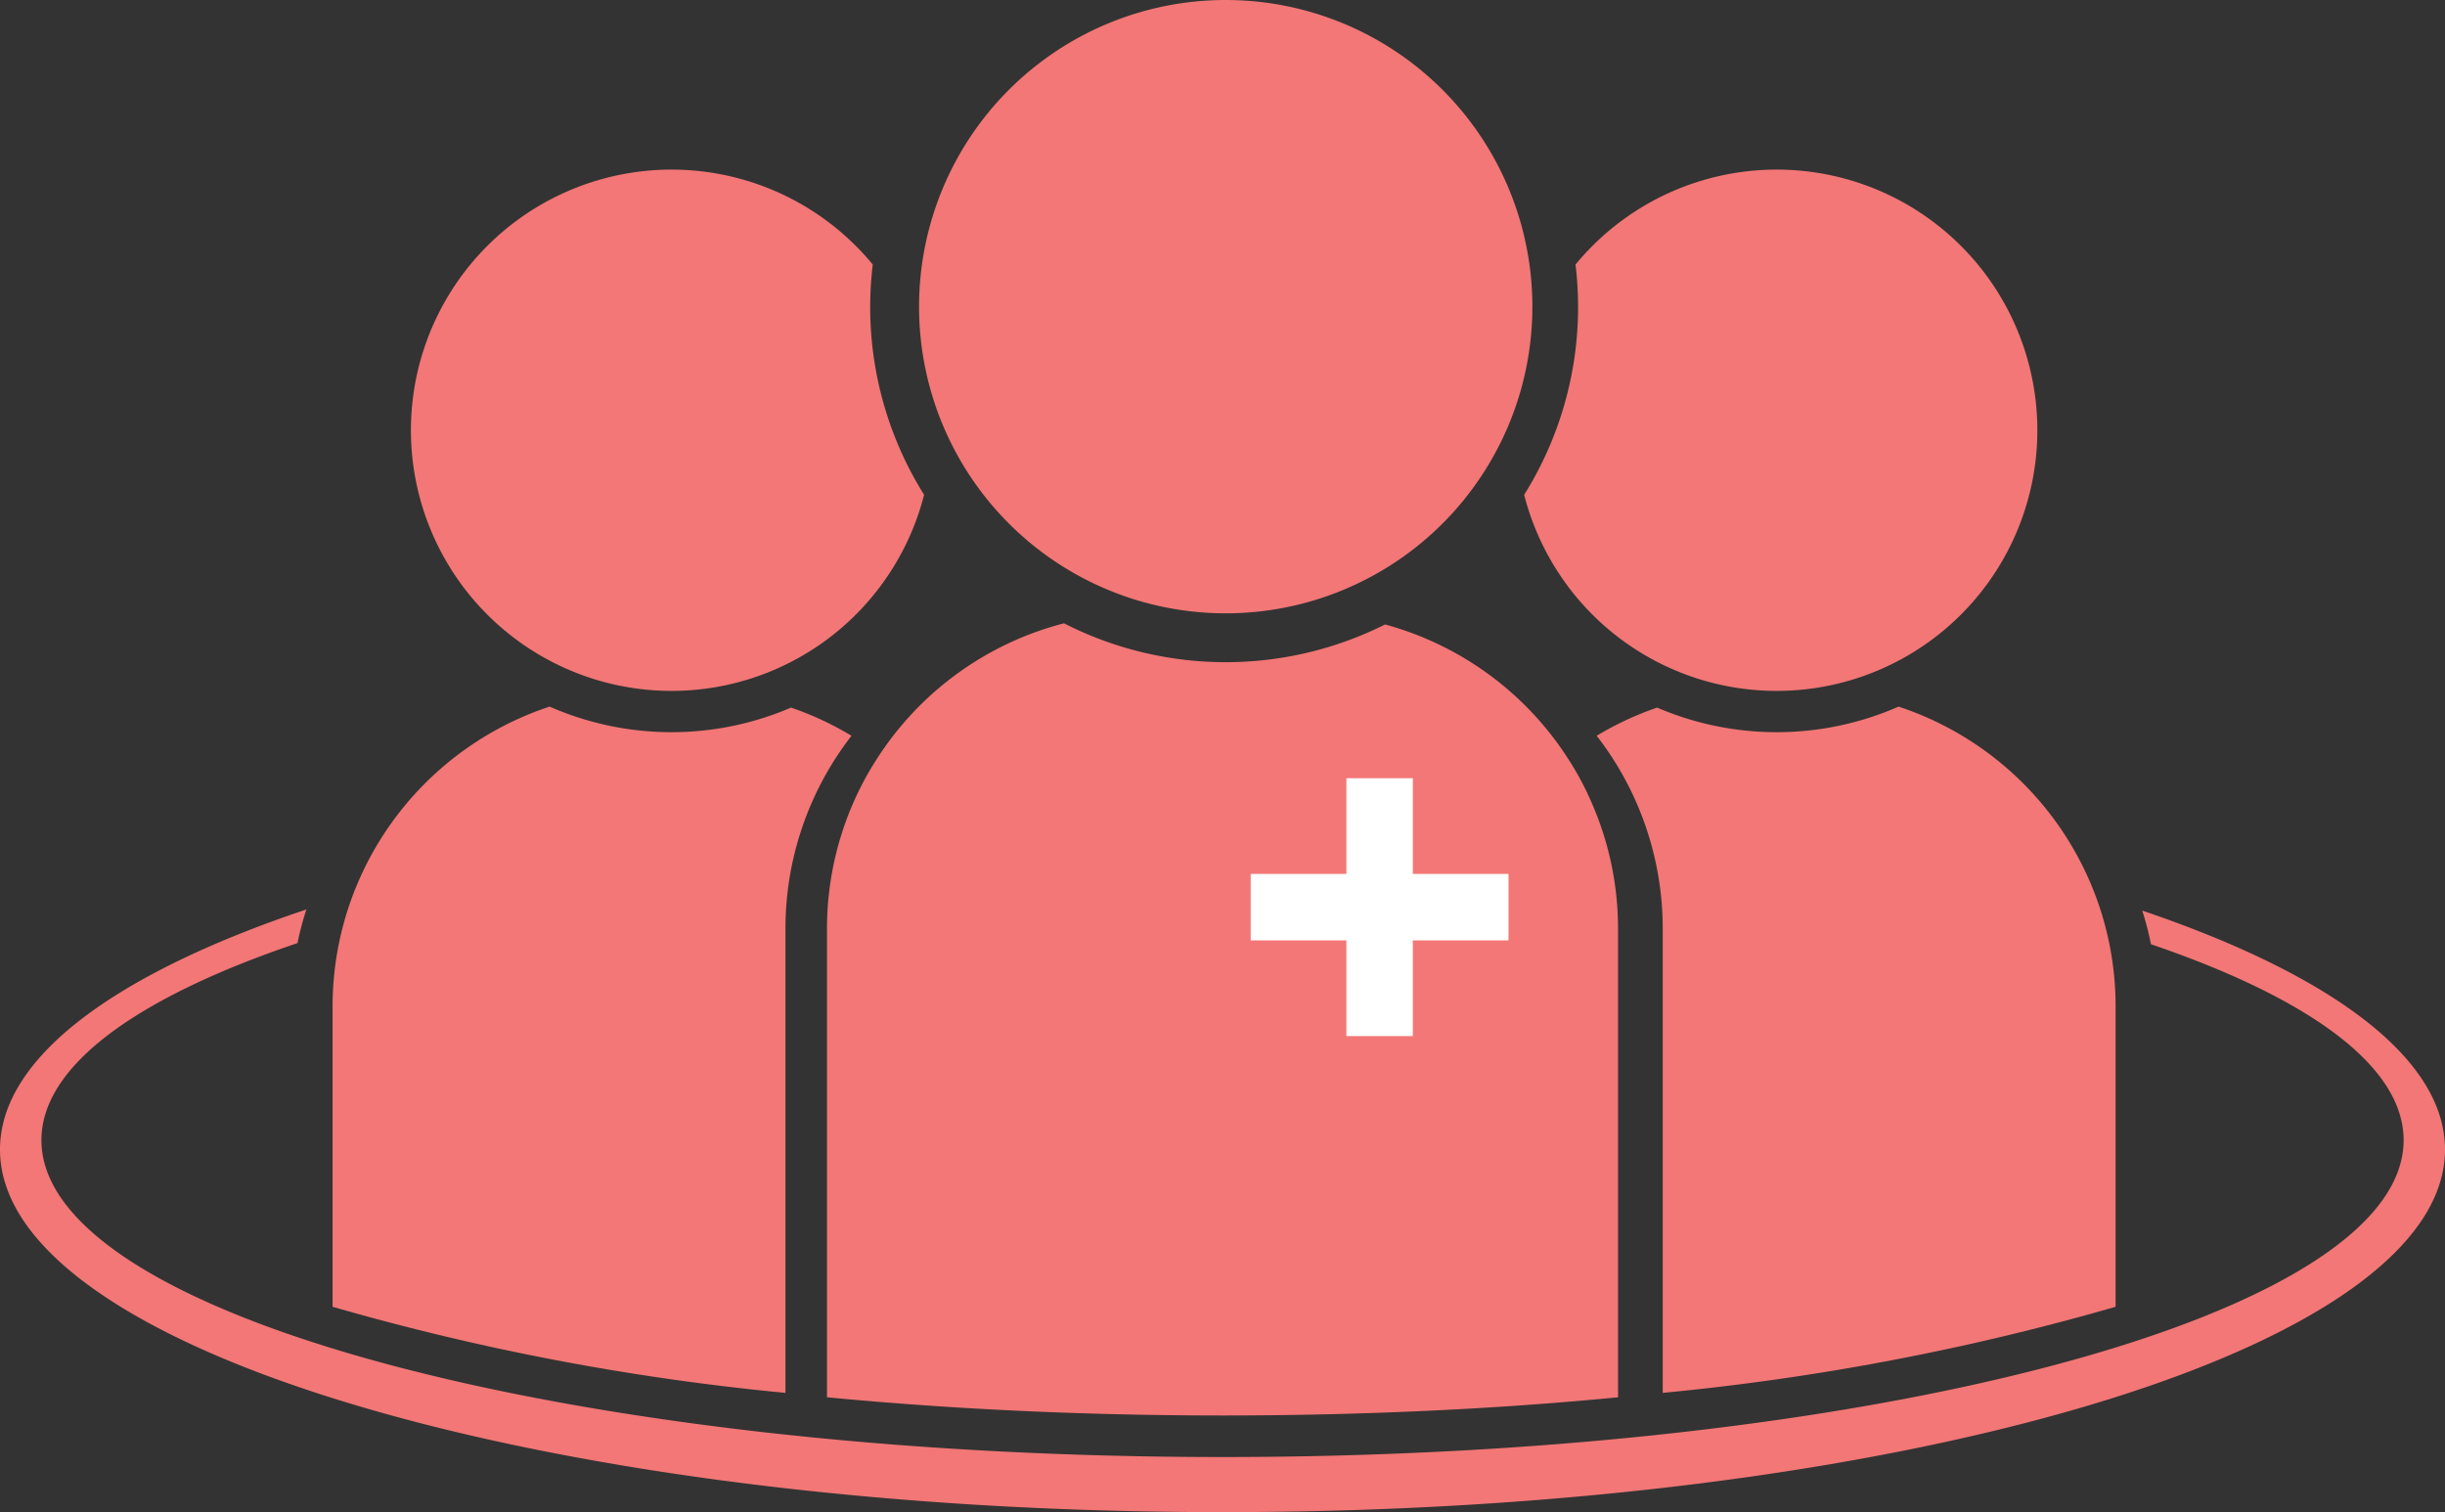
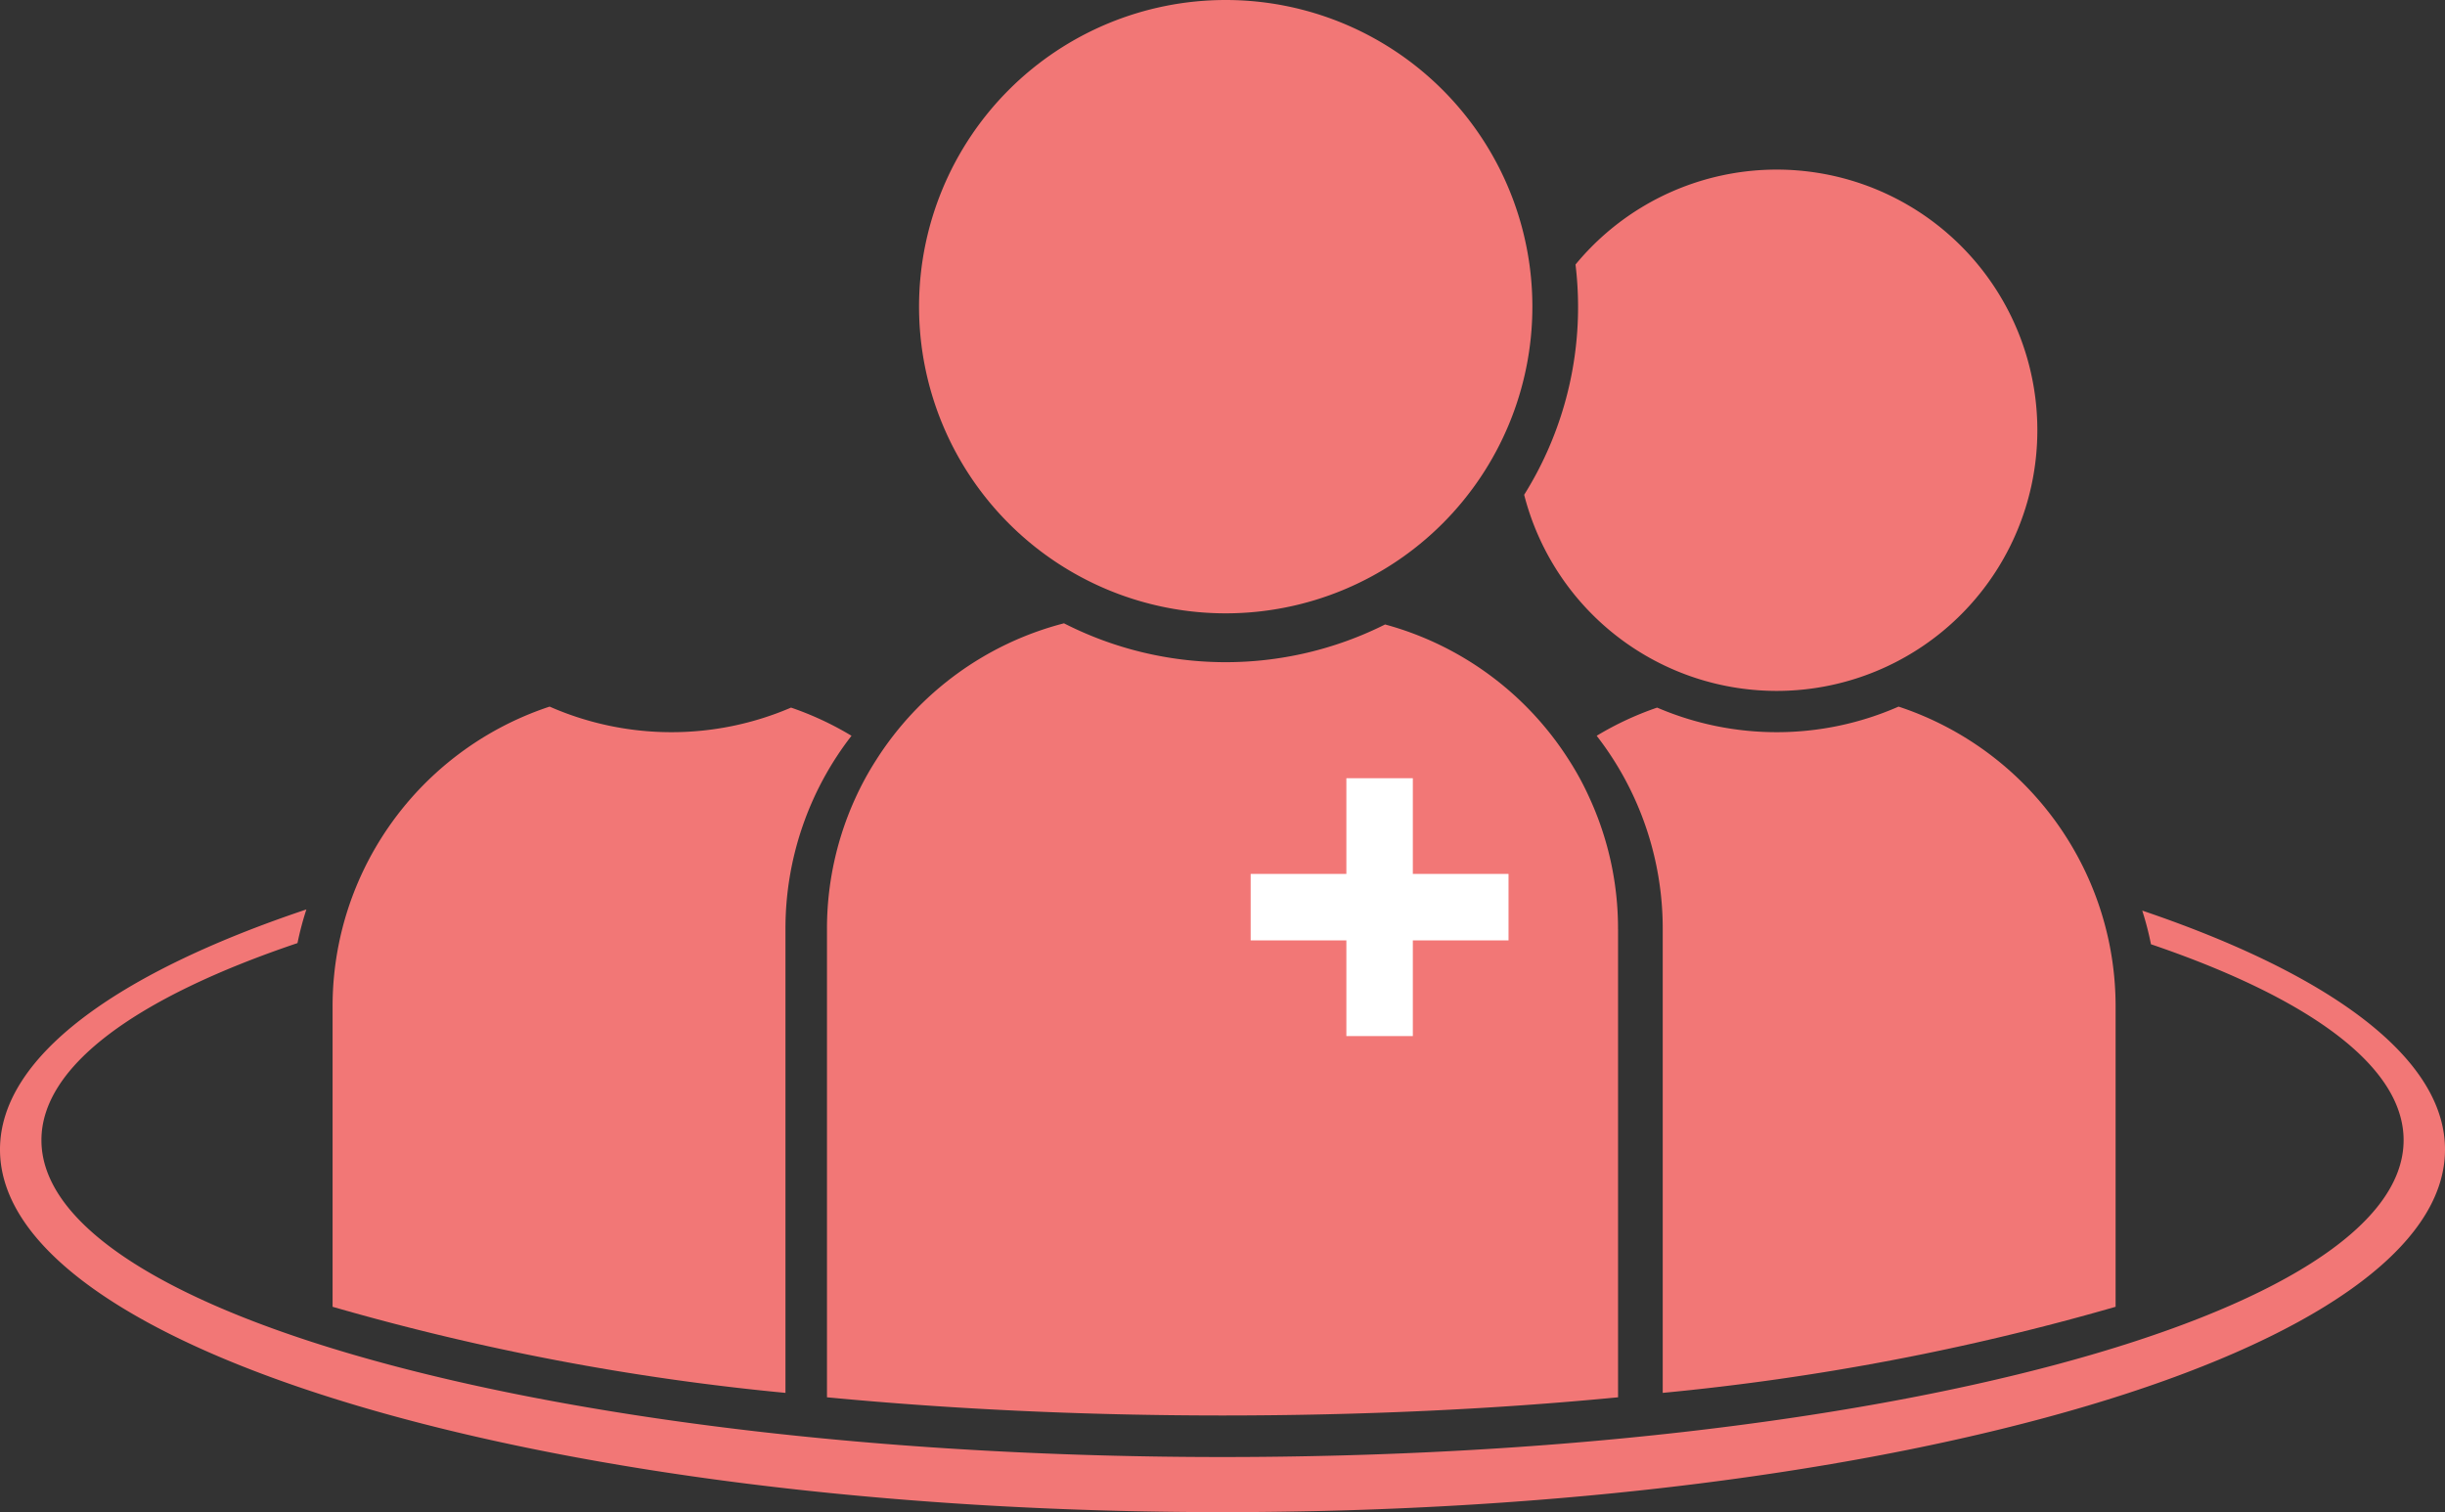
<svg xmlns="http://www.w3.org/2000/svg" data-name="corpio logo" width="61.319" height="37.922" viewBox="0 0 61.319 37.922">
  <rect x="0" y="0" width="61.319" height="37.922" fill="#333333" stroke="none" />
  <g data-name="Group 2407">
    <path data-name="Path 967" d="M126 7.691A7.691 7.691 0 1 1 118.309 0 7.691 7.691 0 0 1 126 7.691" transform="translate(-87.569)" style="fill:#f27776" />
-     <path data-name="Path 968" d="M60.97 23.848a9.022 9.022 0 0 1 .064-1.057 6.537 6.537 0 1 0 1.288 5.775 8.871 8.871 0 0 1-1.352-4.719" transform="translate(-39.146 -16.157)" style="fill:#f27776" />
    <path data-name="Path 969" d="M61.319 115.485c0 5.021-13.725 9.093-30.658 9.093S0 120.506 0 115.485c0-2.311 2.9-4.419 7.684-6.022a7.607 7.607 0 0 0-.223.844c-4.019 1.356-6.422 3.075-6.422 4.942 0 4.388 13.262 7.947 29.621 7.947s29.621-3.559 29.621-7.947c0-1.854-2.367-3.561-6.336-4.913a7.6 7.6 0 0 0-.219-.844c4.728 1.6 7.593 3.7 7.593 5.992" transform="translate(0 -86.655)" style="fill:#f27776" />
    <path data-name="Path 970" d="M119.38 82.693v11.741c-3.1.3-6.44.456-9.92.456s-6.818-.16-9.92-.456V82.693a7.88 7.88 0 0 1 .723-3.309 7.556 7.556 0 0 1 .508-.929 7.928 7.928 0 0 1 4.713-3.432 8.92 8.92 0 0 0 8.053.029 7.925 7.925 0 0 1 4.611 3.4 7.159 7.159 0 0 1 .506.929 7.842 7.842 0 0 1 .725 3.309" transform="translate(-78.8 -59.391)" style="fill:#f27776" />
    <path data-name="Path 971" d="M53.044 85.8a7.882 7.882 0 0 0-1.656 4.844v11.635a62.246 62.246 0 0 1-11.358-2.159v-7.53a7.891 7.891 0 0 1 .636-3.111 7.935 7.935 0 0 1 4.807-4.411 7.6 7.6 0 0 0 6.055.025 7.842 7.842 0 0 1 1.515.706" transform="translate(-31.689 -67.347)" style="fill:#f27776" />
    <path data-name="Path 972" d="M184.8 23.848a9.02 9.02 0 0 0-.064-1.057 6.537 6.537 0 1 1-1.288 5.775 8.871 8.871 0 0 0 1.352-4.719" transform="translate(-145.223 -16.157)" style="fill:#f27776" />
    <path data-name="Path 973" d="M192.186 85.8a7.882 7.882 0 0 1 1.656 4.844v11.635a62.247 62.247 0 0 0 11.358-2.159v-7.53a7.891 7.891 0 0 0-.636-3.111 7.935 7.935 0 0 0-4.807-4.411 7.6 7.6 0 0 1-6.055.025 7.841 7.841 0 0 0-1.515.706" transform="translate(-152.142 -67.347)" style="fill:#f27776" />
    <path data-name="Path 974" d="M157 96.067h-2.4v-2.4h-1.667v2.4h-2.4v1.667h2.4v2.4h1.667v-2.4h2.4z" transform="translate(-119.167 -74.15)" style="fill:#fff" />
  </g>
</svg>